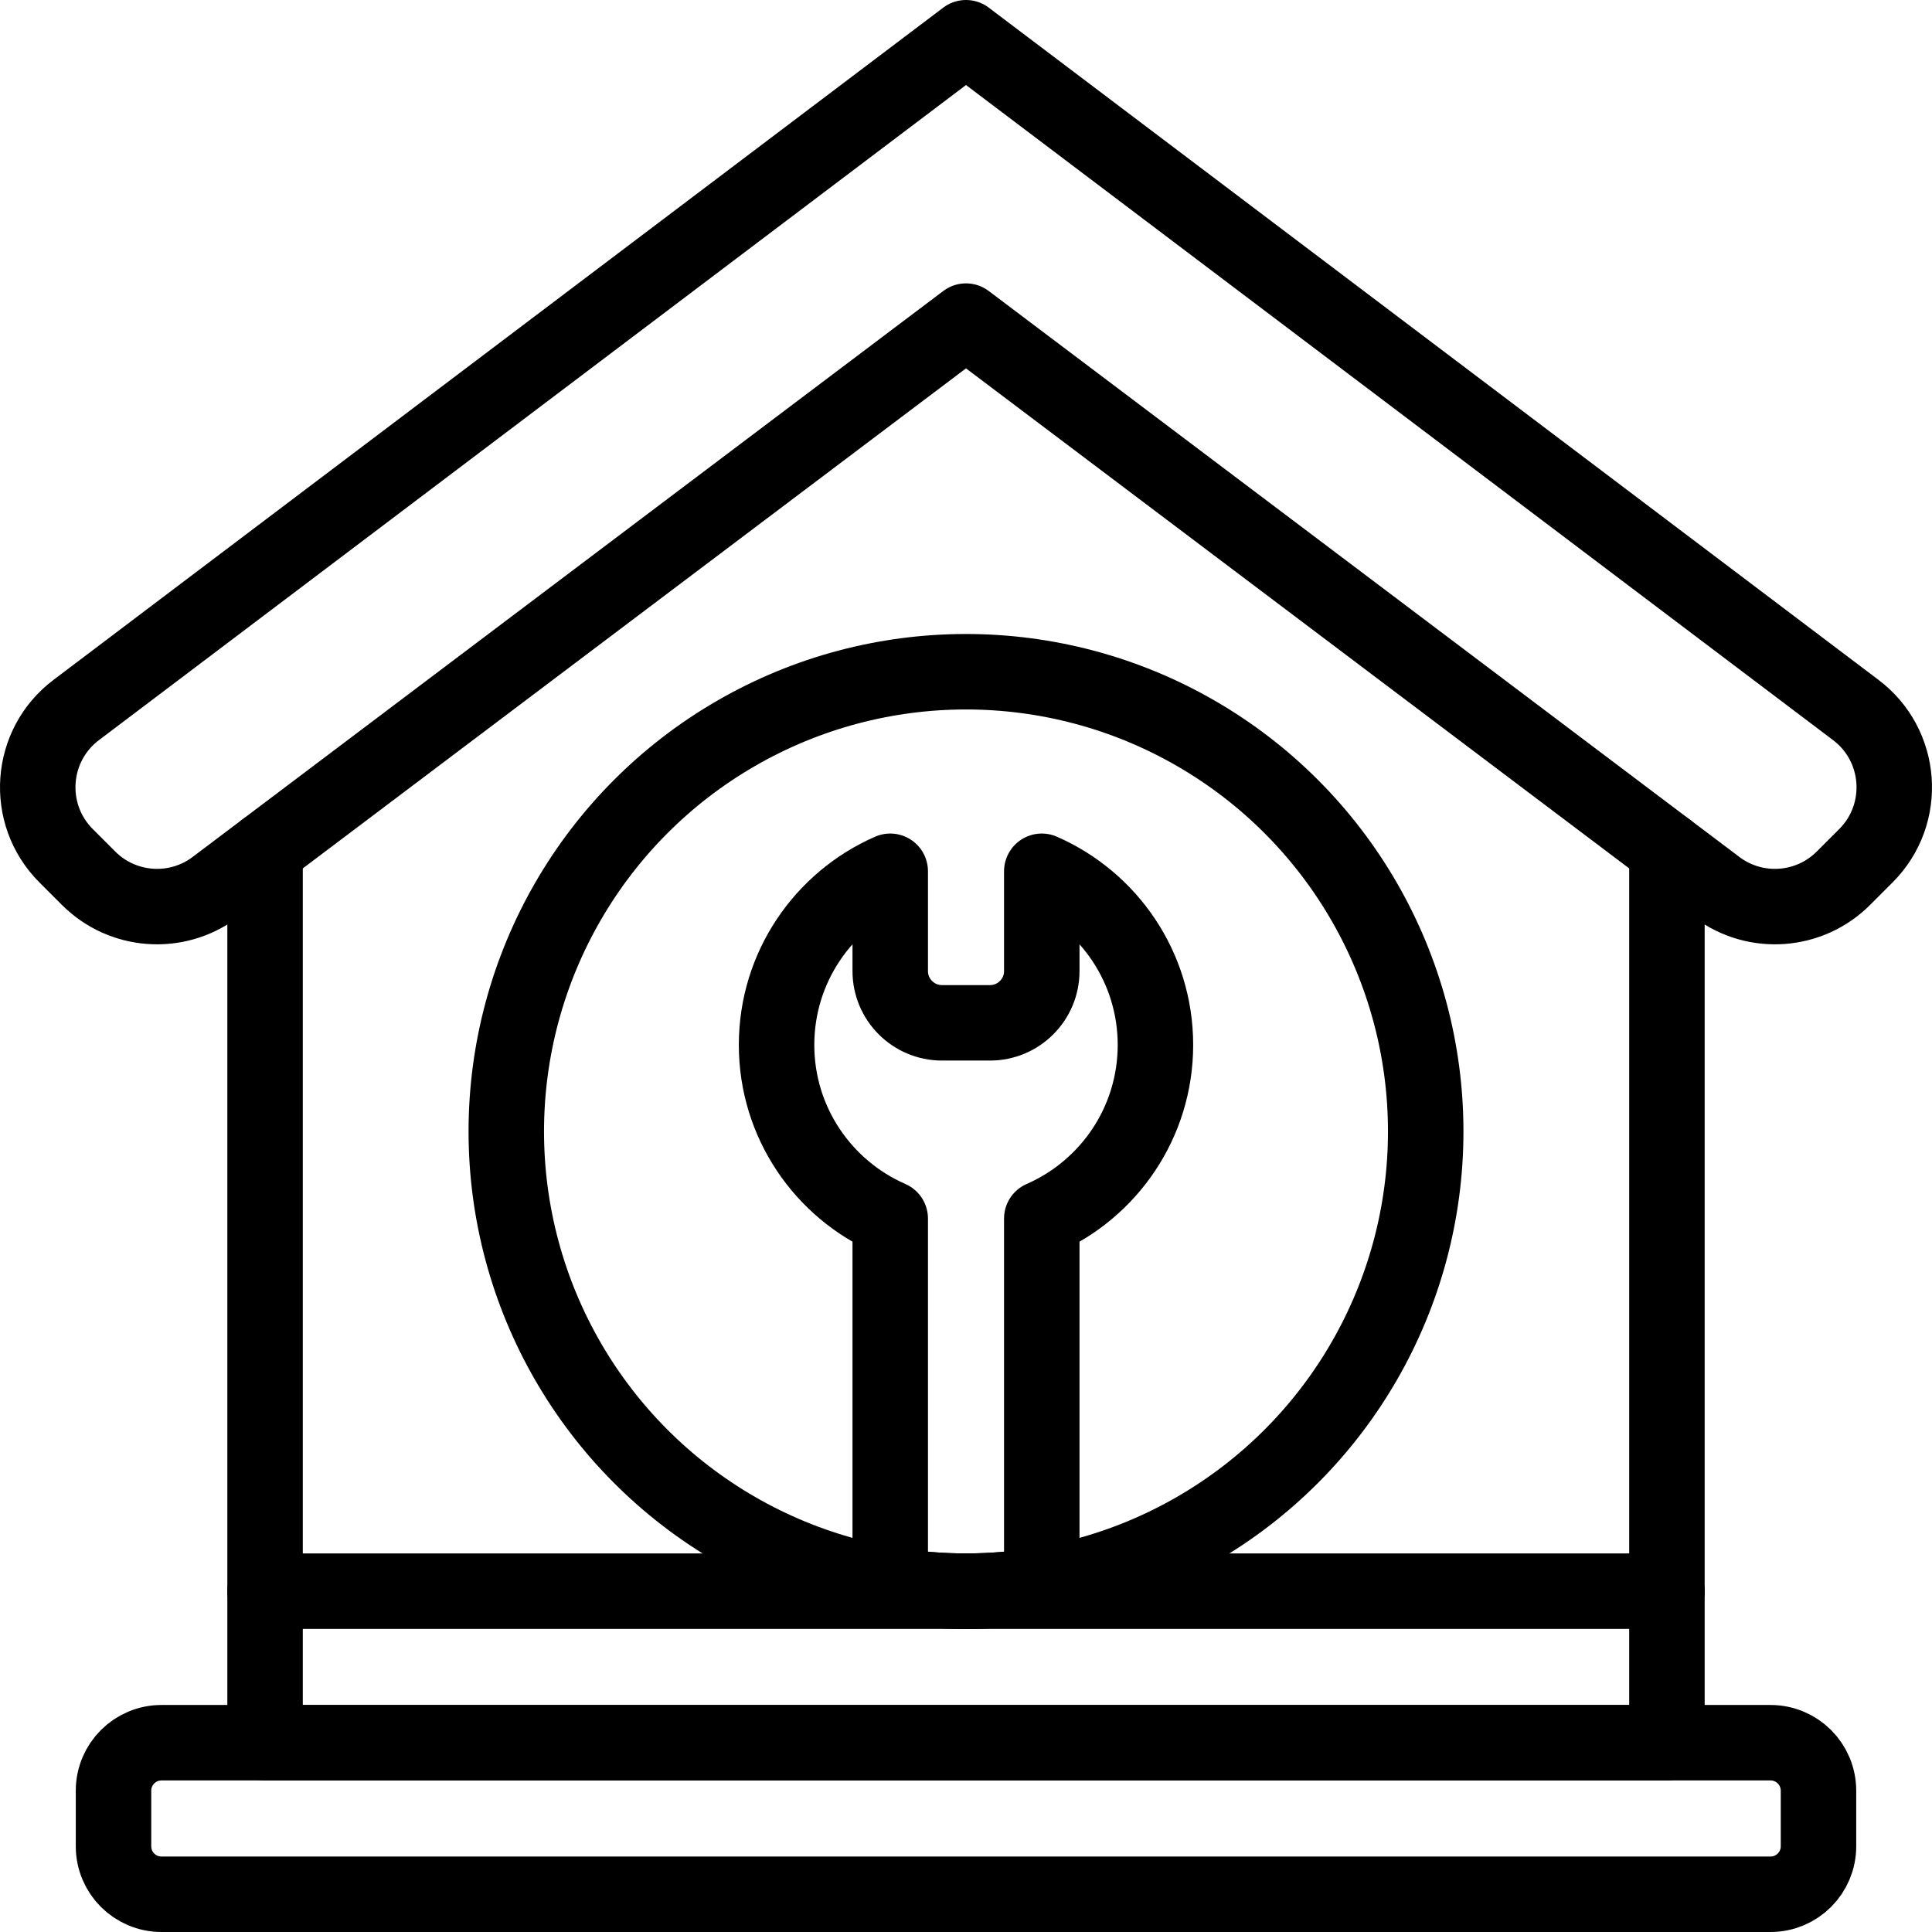
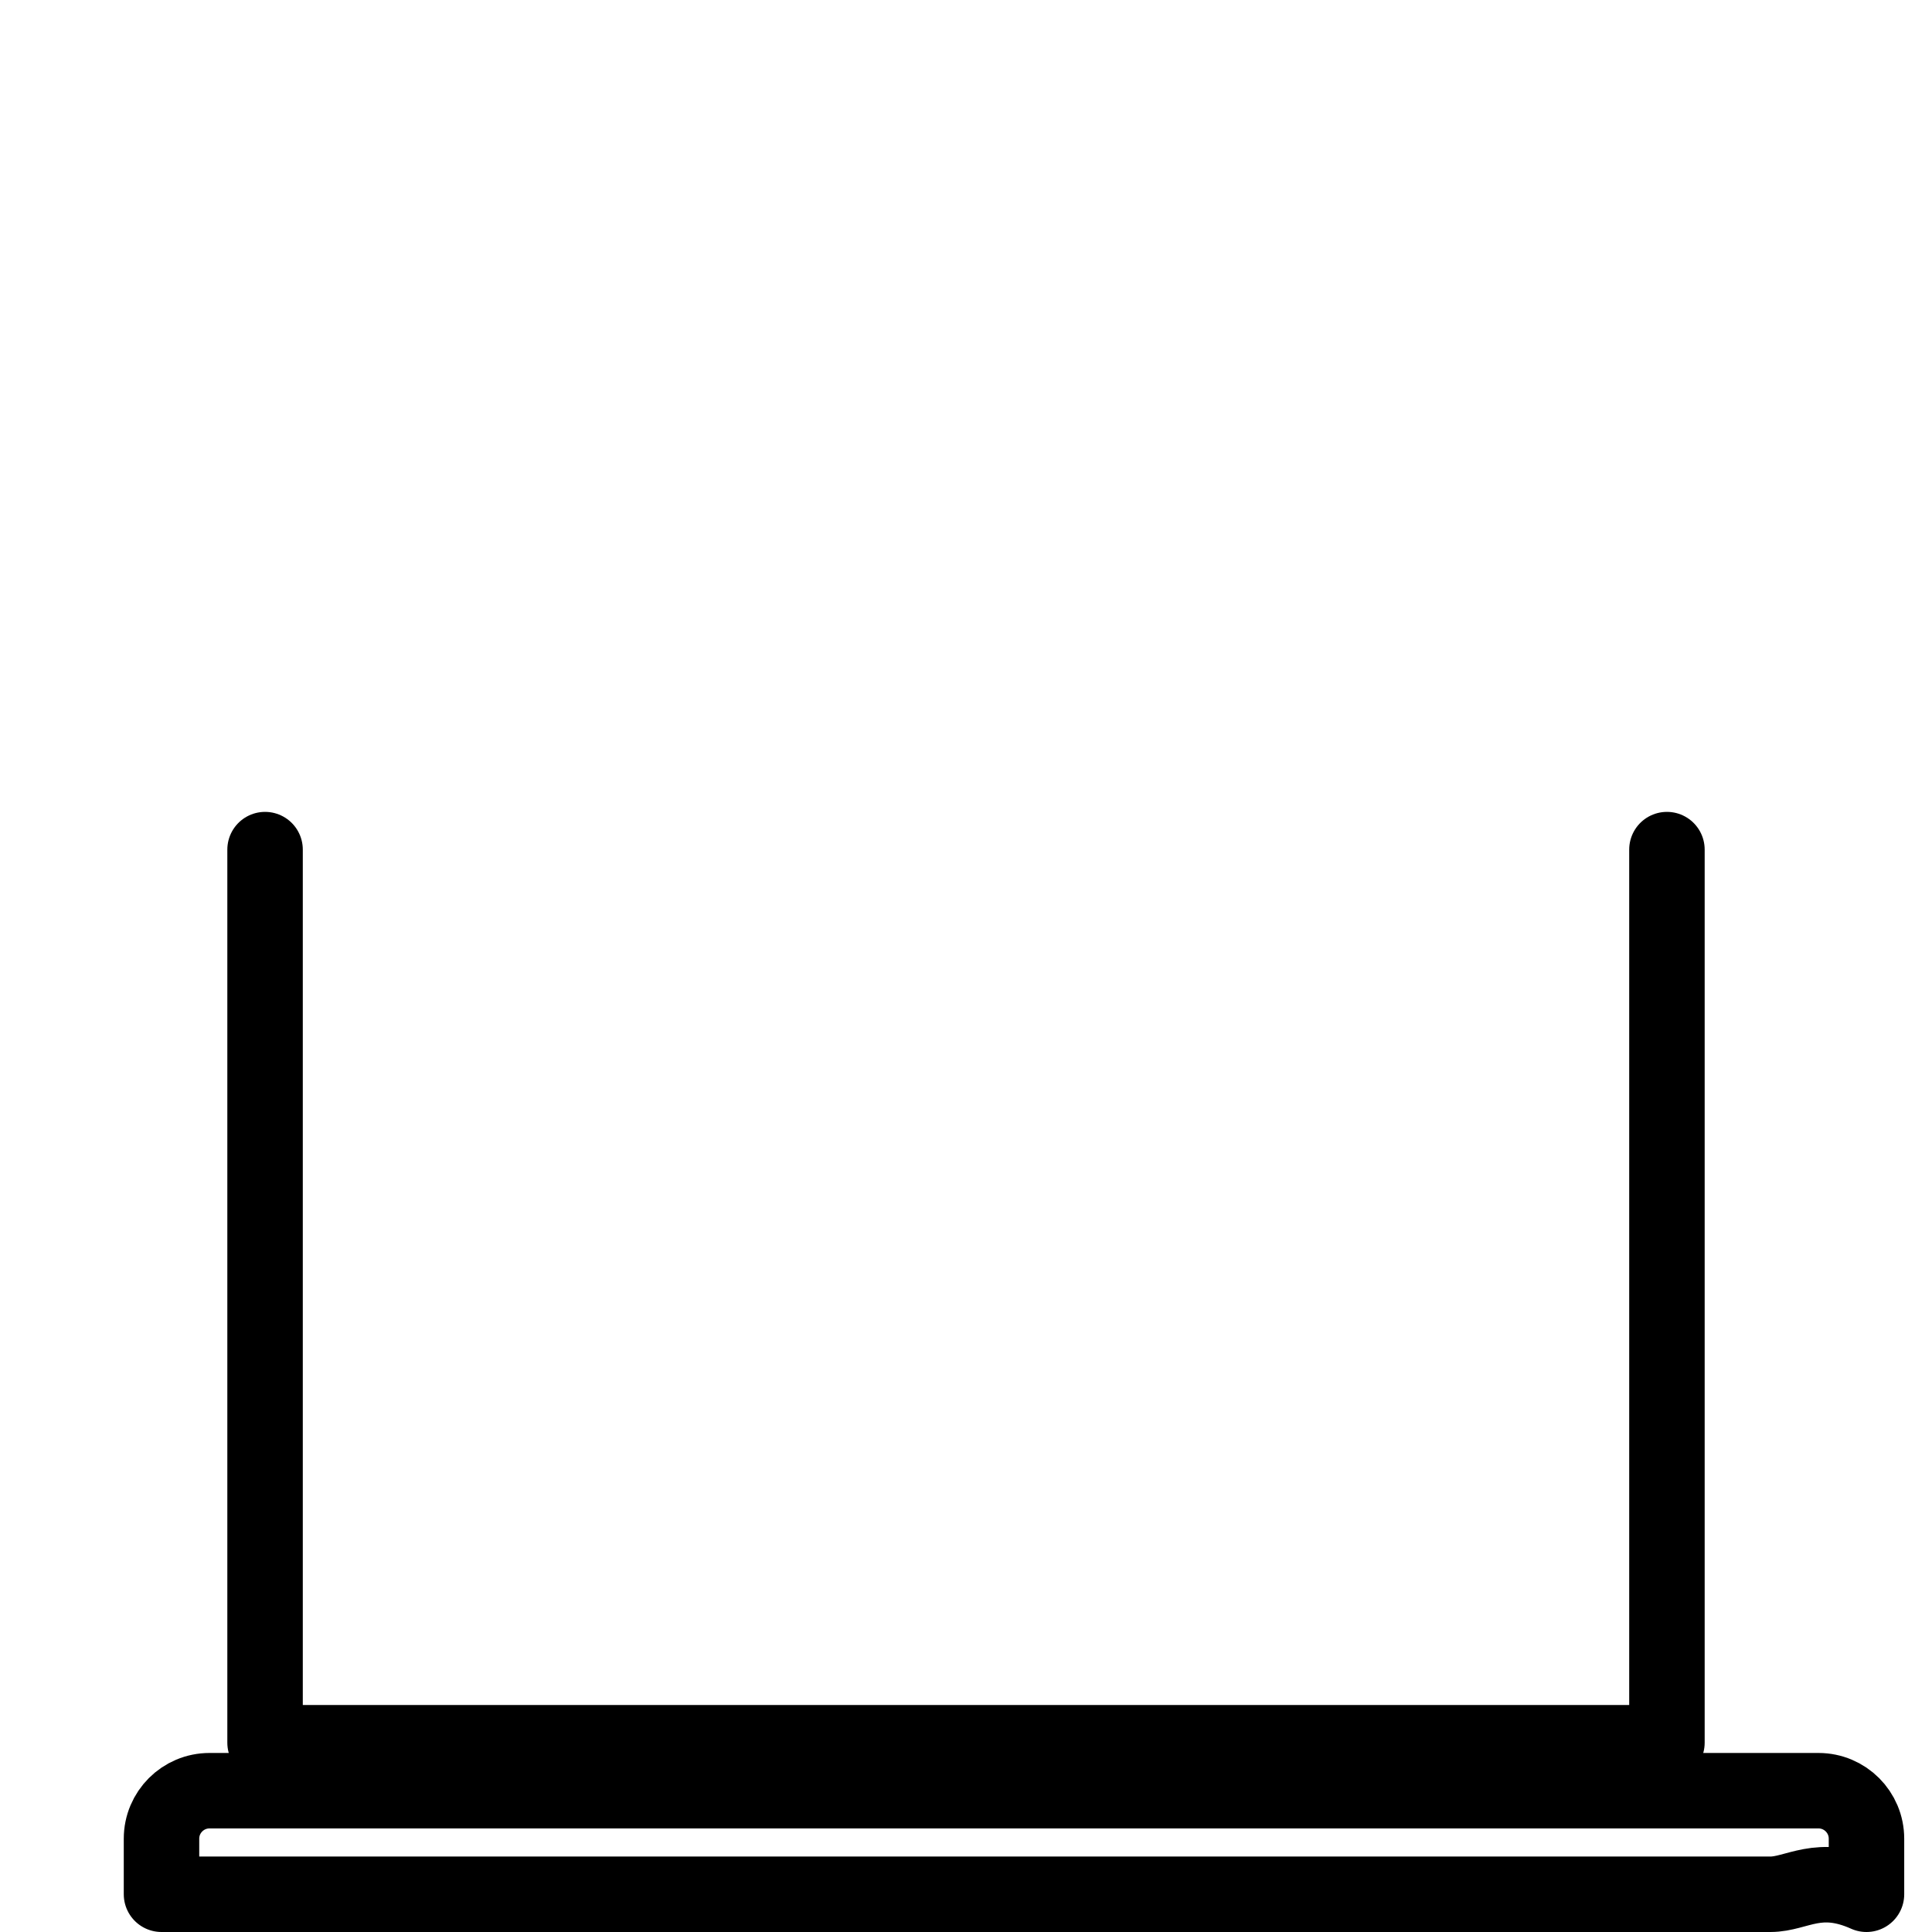
<svg xmlns="http://www.w3.org/2000/svg" version="1.1" id="Capa_1" x="0px" y="0px" viewBox="0 0 512 512" style="enable-background:new 0 0 512 512;" xml:space="preserve" width="300" height="300">
  <g width="100%" height="100%" transform="matrix(1,0,0,1,0,0)">
    <g>
      <g>
-         <path id="XMLID_1030_" style="stroke-linecap: round; stroke-linejoin: round; stroke-miterlimit: 10;" d="&#10;&#09;&#09;&#09;M491.674,188.061L256,10L20.326,188.061c-12.545,9.35-13.874,27.655-2.81,38.719l5.961,5.961&#10;&#09;&#09;&#09;c8.994,8.994,23.219,10.042,33.434,2.463L256,85.097l199.089,150.107c10.215,7.579,24.44,6.531,33.434-2.463l5.961-5.961&#10;&#09;&#09;&#09;C505.548,215.717,504.219,197.412,491.674,188.061z" fill="none" fill-opacity="1" stroke="#000000" stroke-opacity="1" data-original-stroke-color="#000000ff" stroke-width="20" data-original-stroke-width="20" />
        <polyline id="XMLID_1029_" style="stroke-linecap: round; stroke-linejoin: round; stroke-miterlimit: 10;" points="&#10;&#09;&#09;&#09;441.755,225.155 441.755,461.837 70.245,461.837 70.245,225.155 &#09;&#09;" fill="none" fill-opacity="1" stroke="#000000" stroke-opacity="1" data-original-stroke-color="#000000ff" stroke-width="20" data-original-stroke-width="20" />
-         <path id="XMLID_1028_" style="stroke-linecap: round; stroke-linejoin: round; stroke-miterlimit: 10;" d="&#10;&#09;&#09;&#09;M469.2,502H42.8c-7.024,0-12.718-5.694-12.718-12.718v-14.727c0-7.024,5.694-12.718,12.718-12.718h426.4&#10;&#09;&#09;&#09;c7.024,0,12.718,5.694,12.718,12.718v14.727C481.918,496.306,476.224,502,469.2,502z" fill="none" fill-opacity="1" stroke="#000000" stroke-opacity="1" data-original-stroke-color="#000000ff" stroke-width="20" data-original-stroke-width="20" />
-         <line id="XMLID_1027_" style="stroke-linecap: round; stroke-linejoin: round; stroke-miterlimit: 10;" x1="70.245" y1="421.674" x2="441.755" y2="421.674" fill="none" fill-opacity="1" stroke="#000000" stroke-opacity="1" data-original-stroke-color="#000000ff" stroke-width="20" data-original-stroke-width="20" />
-         <path id="XMLID_1026_" style="stroke-linecap: round; stroke-linejoin: round; stroke-miterlimit: 10;" d="&#10;&#09;&#09;&#09;M276.082,420.017v-97.089c17.728-7.748,30.122-25.43,30.122-46.015c0-20.585-12.394-38.266-30.122-46.015v26.441&#10;&#09;&#09;&#09;c0,7.579-6.144,13.722-13.722,13.722h-12.718c-7.579,0-13.722-6.144-13.722-13.722v-26.441&#10;&#09;&#09;&#09;c-17.728,7.748-30.122,25.43-30.122,46.015c0,20.585,12.394,38.267,30.122,46.015v97.089c6.534,1.084,13.24,1.657,20.082,1.657&#10;&#09;&#09;&#09;C262.841,421.674,269.548,421.1,276.082,420.017z" fill="none" fill-opacity="1" stroke="#000000" stroke-opacity="1" data-original-stroke-color="#000000ff" stroke-width="20" data-original-stroke-width="20" />
-         <circle id="XMLID_1025_" style="stroke-linecap: round; stroke-linejoin: round; stroke-miterlimit: 10;" cx="256" cy="299.845" r="121.829" fill="none" fill-opacity="1" stroke="#000000" stroke-opacity="1" data-original-stroke-color="#000000ff" stroke-width="20" data-original-stroke-width="20" />
+         <path id="XMLID_1028_" style="stroke-linecap: round; stroke-linejoin: round; stroke-miterlimit: 10;" d="&#10;&#09;&#09;&#09;M469.2,502H42.8v-14.727c0-7.024,5.694-12.718,12.718-12.718h426.4&#10;&#09;&#09;&#09;c7.024,0,12.718,5.694,12.718,12.718v14.727C481.918,496.306,476.224,502,469.2,502z" fill="none" fill-opacity="1" stroke="#000000" stroke-opacity="1" data-original-stroke-color="#000000ff" stroke-width="20" data-original-stroke-width="20" />
      </g>
    </g>
  </g>
</svg>